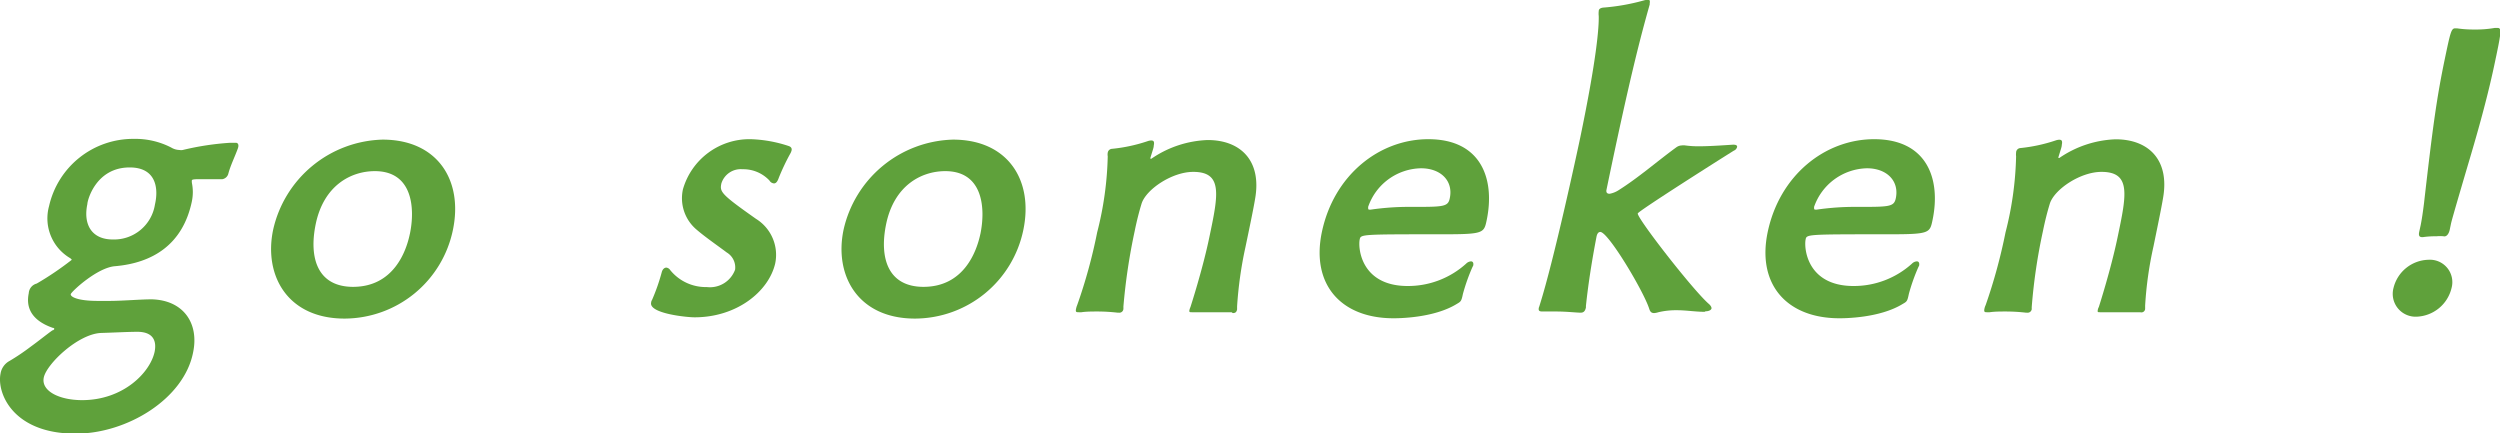
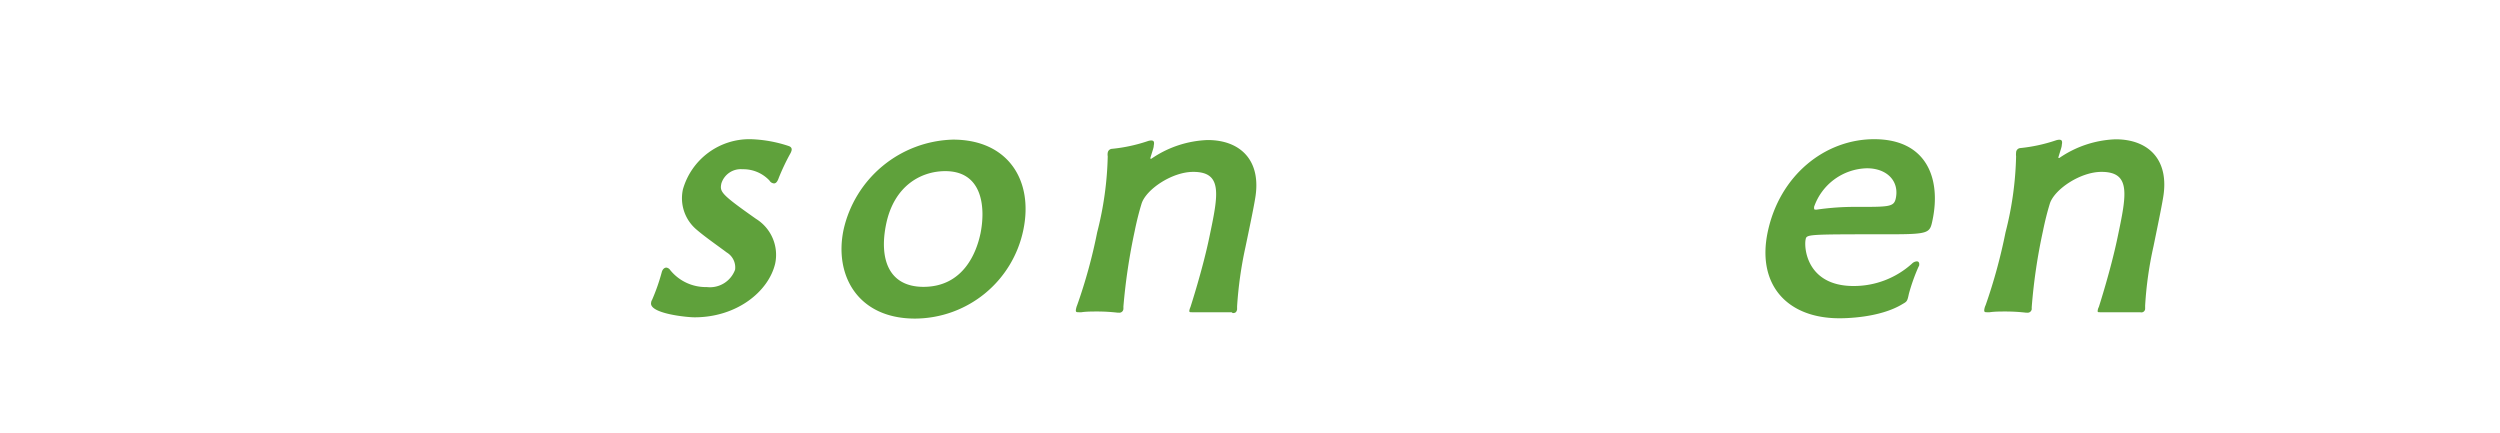
<svg xmlns="http://www.w3.org/2000/svg" viewBox="0 0 236.36 40.95">
  <defs>
    <style>.cls-1{fill:#5fa13b;}</style>
  </defs>
  <title>go</title>
  <g id="レイヤー_2" data-name="レイヤー 2">
    <g id="base">
-       <path class="cls-1" d="M22.5,14c-.28.79-.72,1.66-.92,2.45a.71.71,0,0,1-.55.49c-.94,0-1.5,0-2,0s-.87,0-.89.11,0,.11,0,.23a4.33,4.33,0,0,1,0,1.76c-.85,4.07-3.7,5.83-7.29,6.13-1.69.15-4.11,2.41-4.16,2.64s.58.64,2.57.64c.3,0,.69,0,1.07,0,1.21,0,3-.15,4-.15,3,.07,4.5,2.25,3.93,5C17.41,37.72,12,41,7.15,41c-6,0-7.46-3.91-7.1-5.67a1.66,1.66,0,0,1,.86-1.21,20.65,20.65,0,0,0,2-1.35c.79-.57,1.52-1.17,2.05-1.54.08,0,.16-.08.17-.12S5.12,31,5,31C4,30.65,2.28,29.82,2.72,27.72a1,1,0,0,1,.75-.91,29.13,29.13,0,0,0,3.32-2.25s-.06-.08-.15-.15a4.36,4.36,0,0,1-2-4.93,8.15,8.15,0,0,1,8-6.35,7.41,7.41,0,0,1,3.55.82,1.59,1.59,0,0,0,.78.23.83.83,0,0,0,.31,0,26.11,26.11,0,0,1,4.47-.68c.19,0,.37,0,.55,0s.27.15.23.38ZM13.05,31.37c-.94,0-2.16.07-3.52.11-2.17.11-5.12,2.93-5.39,4.21s1.47,2.14,3.62,2.14c3.91,0,6.45-2.63,6.86-4.58C14.8,32.34,14.58,31.4,13.05,31.37Zm-.79-15.54c-3.2,0-4,3.12-4,3.46-.42,2,.47,3.35,2.39,3.35a3.91,3.91,0,0,0,4-3.31C15,17.83,14.78,15.83,12.26,15.83Z" />
-       <path class="cls-1" d="M32.58,30.12c-5.42,0-7.65-4.1-6.76-8.38A10.9,10.9,0,0,1,36.17,13.2c5.19,0,7.63,3.84,6.65,8.54A10.5,10.5,0,0,1,32.58,30.12Zm6.17-8c.5-2.37.3-5.94-3.31-5.94-2.26,0-4.83,1.35-5.59,5-.67,3.24.19,5.94,3.54,5.94C37.19,27.11,38.4,23.81,38.75,22.11Z" />
      <path class="cls-1" d="M65.67,30c-.79,0-4.33-.37-4.11-1.39a.54.54,0,0,1,.09-.26,18.78,18.78,0,0,0,.93-2.67c.09-.26.26-.38.42-.38a.51.51,0,0,1,.36.23,4.33,4.33,0,0,0,3.46,1.61,2.53,2.53,0,0,0,2.68-1.65,1.65,1.65,0,0,0-.79-1.62c-.85-.64-2-1.43-2.83-2.14a3.88,3.88,0,0,1-1.31-3.84A6.54,6.54,0,0,1,71,13.16a12.55,12.55,0,0,1,3.55.64c.25.08.33.23.29.42a1.17,1.17,0,0,1-.14.33,21,21,0,0,0-1.07,2.26c-.09.26-.22.53-.45.53a.54.54,0,0,1-.43-.27A3.39,3.39,0,0,0,70.2,16a1.92,1.92,0,0,0-2,1.35c-.16.79-.05,1,3.29,3.35a4,4,0,0,1,1.8,4.21C72.67,27.57,69.65,30,65.67,30Z" />
      <path class="cls-1" d="M86.51,30.12c-5.42,0-7.65-4.1-6.76-8.38A10.9,10.9,0,0,1,90.1,13.2c5.19,0,7.63,3.84,6.65,8.54A10.5,10.5,0,0,1,86.51,30.12Zm6.18-8c.49-2.37.29-5.94-3.32-5.94-2.26,0-4.83,1.35-5.59,5-.67,3.24.19,5.94,3.54,5.94C91.12,27.11,92.33,23.81,92.69,22.11Z" />
      <path class="cls-1" d="M116.44,29.52c-.44,0-1,0-1.69,0s-1.28,0-1.77,0h-.3c-.19,0-.26,0-.23-.19a1.48,1.48,0,0,1,.1-.3s1.16-3.57,1.79-6.62c.84-4,1.29-6.16-1.53-6.16-2,0-4.45,1.65-4.88,3-.23.75-.46,1.65-.65,2.59A56.22,56.22,0,0,0,106.21,29a1.62,1.62,0,0,1,0,.22.38.38,0,0,1-.44.34h-.12a16.88,16.88,0,0,0-1.93-.11c-.45,0-1,0-1.48.07H102c-.22,0-.33,0-.27-.3a1.83,1.83,0,0,1,.11-.37,49.4,49.4,0,0,0,1.89-6.88,31.47,31.47,0,0,0,1-7.19,1,1,0,0,1,0-.34.43.43,0,0,1,.41-.37,15.2,15.2,0,0,0,3.35-.72,1.15,1.15,0,0,1,.35-.07c.23,0,.32.11.24.49,0,.18-.08.37-.32,1.16,0,0,0,.08,0,.08a.19.19,0,0,1,.09,0,10,10,0,0,1,5.33-1.77c3.08,0,5.13,1.92,4.48,5.57-.14.86-.53,2.74-.91,4.55a37.18,37.18,0,0,0-.79,5.6c0,.11,0,.23,0,.3-.06.27-.18.34-.41.34Z" />
-       <path class="cls-1" d="M139.22,25.23a17.85,17.85,0,0,0-.91,2.56c-.14.68-.19.72-.57.94-2.2,1.36-5.59,1.36-6,1.36-4.92,0-7.8-3.16-6.77-8.13,1.13-5.41,5.44-8.8,10.07-8.8,5,0,6.32,3.76,5.52,7.64-.26,1.24-.28,1.35-4.16,1.35-7.74,0-7.74,0-7.85.49-.17.83.14,4.4,4.54,4.4a8.19,8.19,0,0,0,5.52-2.11.72.72,0,0,1,.46-.22c.18,0,.27.15.21.41Zm-9.63-5.41a25,25,0,0,1,3.89-.26c3,0,3.43,0,3.59-.83.34-1.62-.84-2.82-2.72-2.82a5.39,5.39,0,0,0-5,3.65c0,.22,0,.26.13.26Z" />
-       <path class="cls-1" d="M161.16,29.48c-.86,0-1.74-.15-2.6-.15a7.21,7.21,0,0,0-1.77.19,1.8,1.8,0,0,1-.39.08c-.27,0-.39-.12-.48-.42-.55-1.69-3.87-7.25-4.62-7.25-.15,0-.29.11-.36.45-.46,2.4-.78,4.47-1,6.54l0,.15c-.07.34-.22.49-.48.49h-.08c-.33,0-1.29-.11-2.23-.11-.41,0-.79,0-1.13,0h-.19c-.3,0-.4-.07-.34-.37a2.12,2.12,0,0,0,.09-.27c1.33-4.21,3.48-14.17,3.82-15.79,1.54-7.41,1.78-10.42,1.75-11.51a2,2,0,0,1,0-.45c0-.19.13-.3.41-.34a19.85,19.85,0,0,0,3.82-.67,2.43,2.43,0,0,1,.39-.08c.19,0,.25.08.2.34l0,.11c-.86,3.05-1.88,6.88-4.08,17.49-.07.3.06.41.29.41A2.35,2.35,0,0,0,153,18c1.91-1.2,3.66-2.74,5.47-4.06a.92.92,0,0,1,.53-.19,1.12,1.12,0,0,1,.33,0,9,9,0,0,0,1.3.08c.94,0,2.12-.08,3.19-.15h.08c.22,0,.36.07.33.22a.49.49,0,0,1-.3.34c-1.21.75-9.05,5.72-9.09,5.94-.09.42,5.25,7.3,6.75,8.58.16.15.24.3.22.41s-.21.26-.55.26Z" />
      <path class="cls-1" d="M181.38,25.23a17.85,17.85,0,0,0-.91,2.56c-.14.68-.18.72-.57.94-2.2,1.36-5.58,1.36-6,1.36-4.93,0-7.81-3.16-6.78-8.13,1.13-5.41,5.44-8.8,10.07-8.8,5,0,6.33,3.76,5.52,7.64-.26,1.24-.28,1.35-4.15,1.35-7.75,0-7.75,0-7.85.49-.17.83.14,4.4,4.53,4.4a8.19,8.19,0,0,0,5.52-2.11.72.72,0,0,1,.46-.22c.19,0,.27.15.22.41Zm-9.63-5.41a25.09,25.09,0,0,1,3.89-.26c3,0,3.43,0,3.6-.83.33-1.62-.85-2.82-2.73-2.82a5.42,5.42,0,0,0-5,3.65c0,.22,0,.26.14.26Z" />
      <path class="cls-1" d="M202.31,29.52c-.44,0-1,0-1.68,0s-1.28,0-1.78,0h-.3c-.19,0-.26,0-.22-.19a.8.8,0,0,1,.1-.3s1.15-3.57,1.78-6.62c.84-4,1.29-6.16-1.53-6.16-2,0-4.45,1.65-4.88,3-.23.75-.46,1.65-.65,2.59A53,53,0,0,0,192.09,29a1.62,1.62,0,0,0,0,.22.39.39,0,0,1-.45.34h-.11a17,17,0,0,0-1.93-.11c-.46,0-1,0-1.49.07h-.22c-.23,0-.33,0-.28-.3a1.42,1.42,0,0,1,.12-.37,51.19,51.19,0,0,0,1.88-6.88,31.47,31.47,0,0,0,1-7.19,1.29,1.29,0,0,1,0-.34A.43.43,0,0,1,191,14a15.25,15.25,0,0,0,3.34-.72,1.15,1.15,0,0,1,.35-.07c.23,0,.32.11.24.49,0,.18-.08.37-.32,1.16,0,0,0,.08,0,.08a.14.14,0,0,1,.08,0,10,10,0,0,1,5.33-1.77c3.09,0,5.13,1.92,4.48,5.57-.14.86-.53,2.74-.9,4.55a34.79,34.79,0,0,0-.79,5.6c0,.11,0,.23,0,.3a.35.35,0,0,1-.41.34Z" />
-       <path class="cls-1" d="M228.48,29.94a2.16,2.16,0,0,1-2.19-2.71,3.49,3.49,0,0,1,3.3-2.67,2.12,2.12,0,0,1,2.19,2.67A3.53,3.53,0,0,1,228.48,29.94Zm2.55-7.6a3.1,3.1,0,0,0-.67,0,8,8,0,0,0-1.29.08H229c-.27,0-.35-.15-.28-.49l.14-.64c.1-.49.21-1.21.32-2.11.83-7.26,1.2-9.93,1.94-13.5.55-2.63.63-3,1-3a1.08,1.08,0,0,0,.17,0,10.84,10.84,0,0,0,1.64.11,10.24,10.24,0,0,0,1.94-.15c.08,0,.16,0,.24,0,.41,0,.4.27-.18,3-.65,3.16-1.53,6.32-2.32,9-1.8,6.09-1.85,6.35-1.89,6.54l-.11.53c-.07.34-.25.64-.51.64Z" />
    </g>
  </g>
</svg>